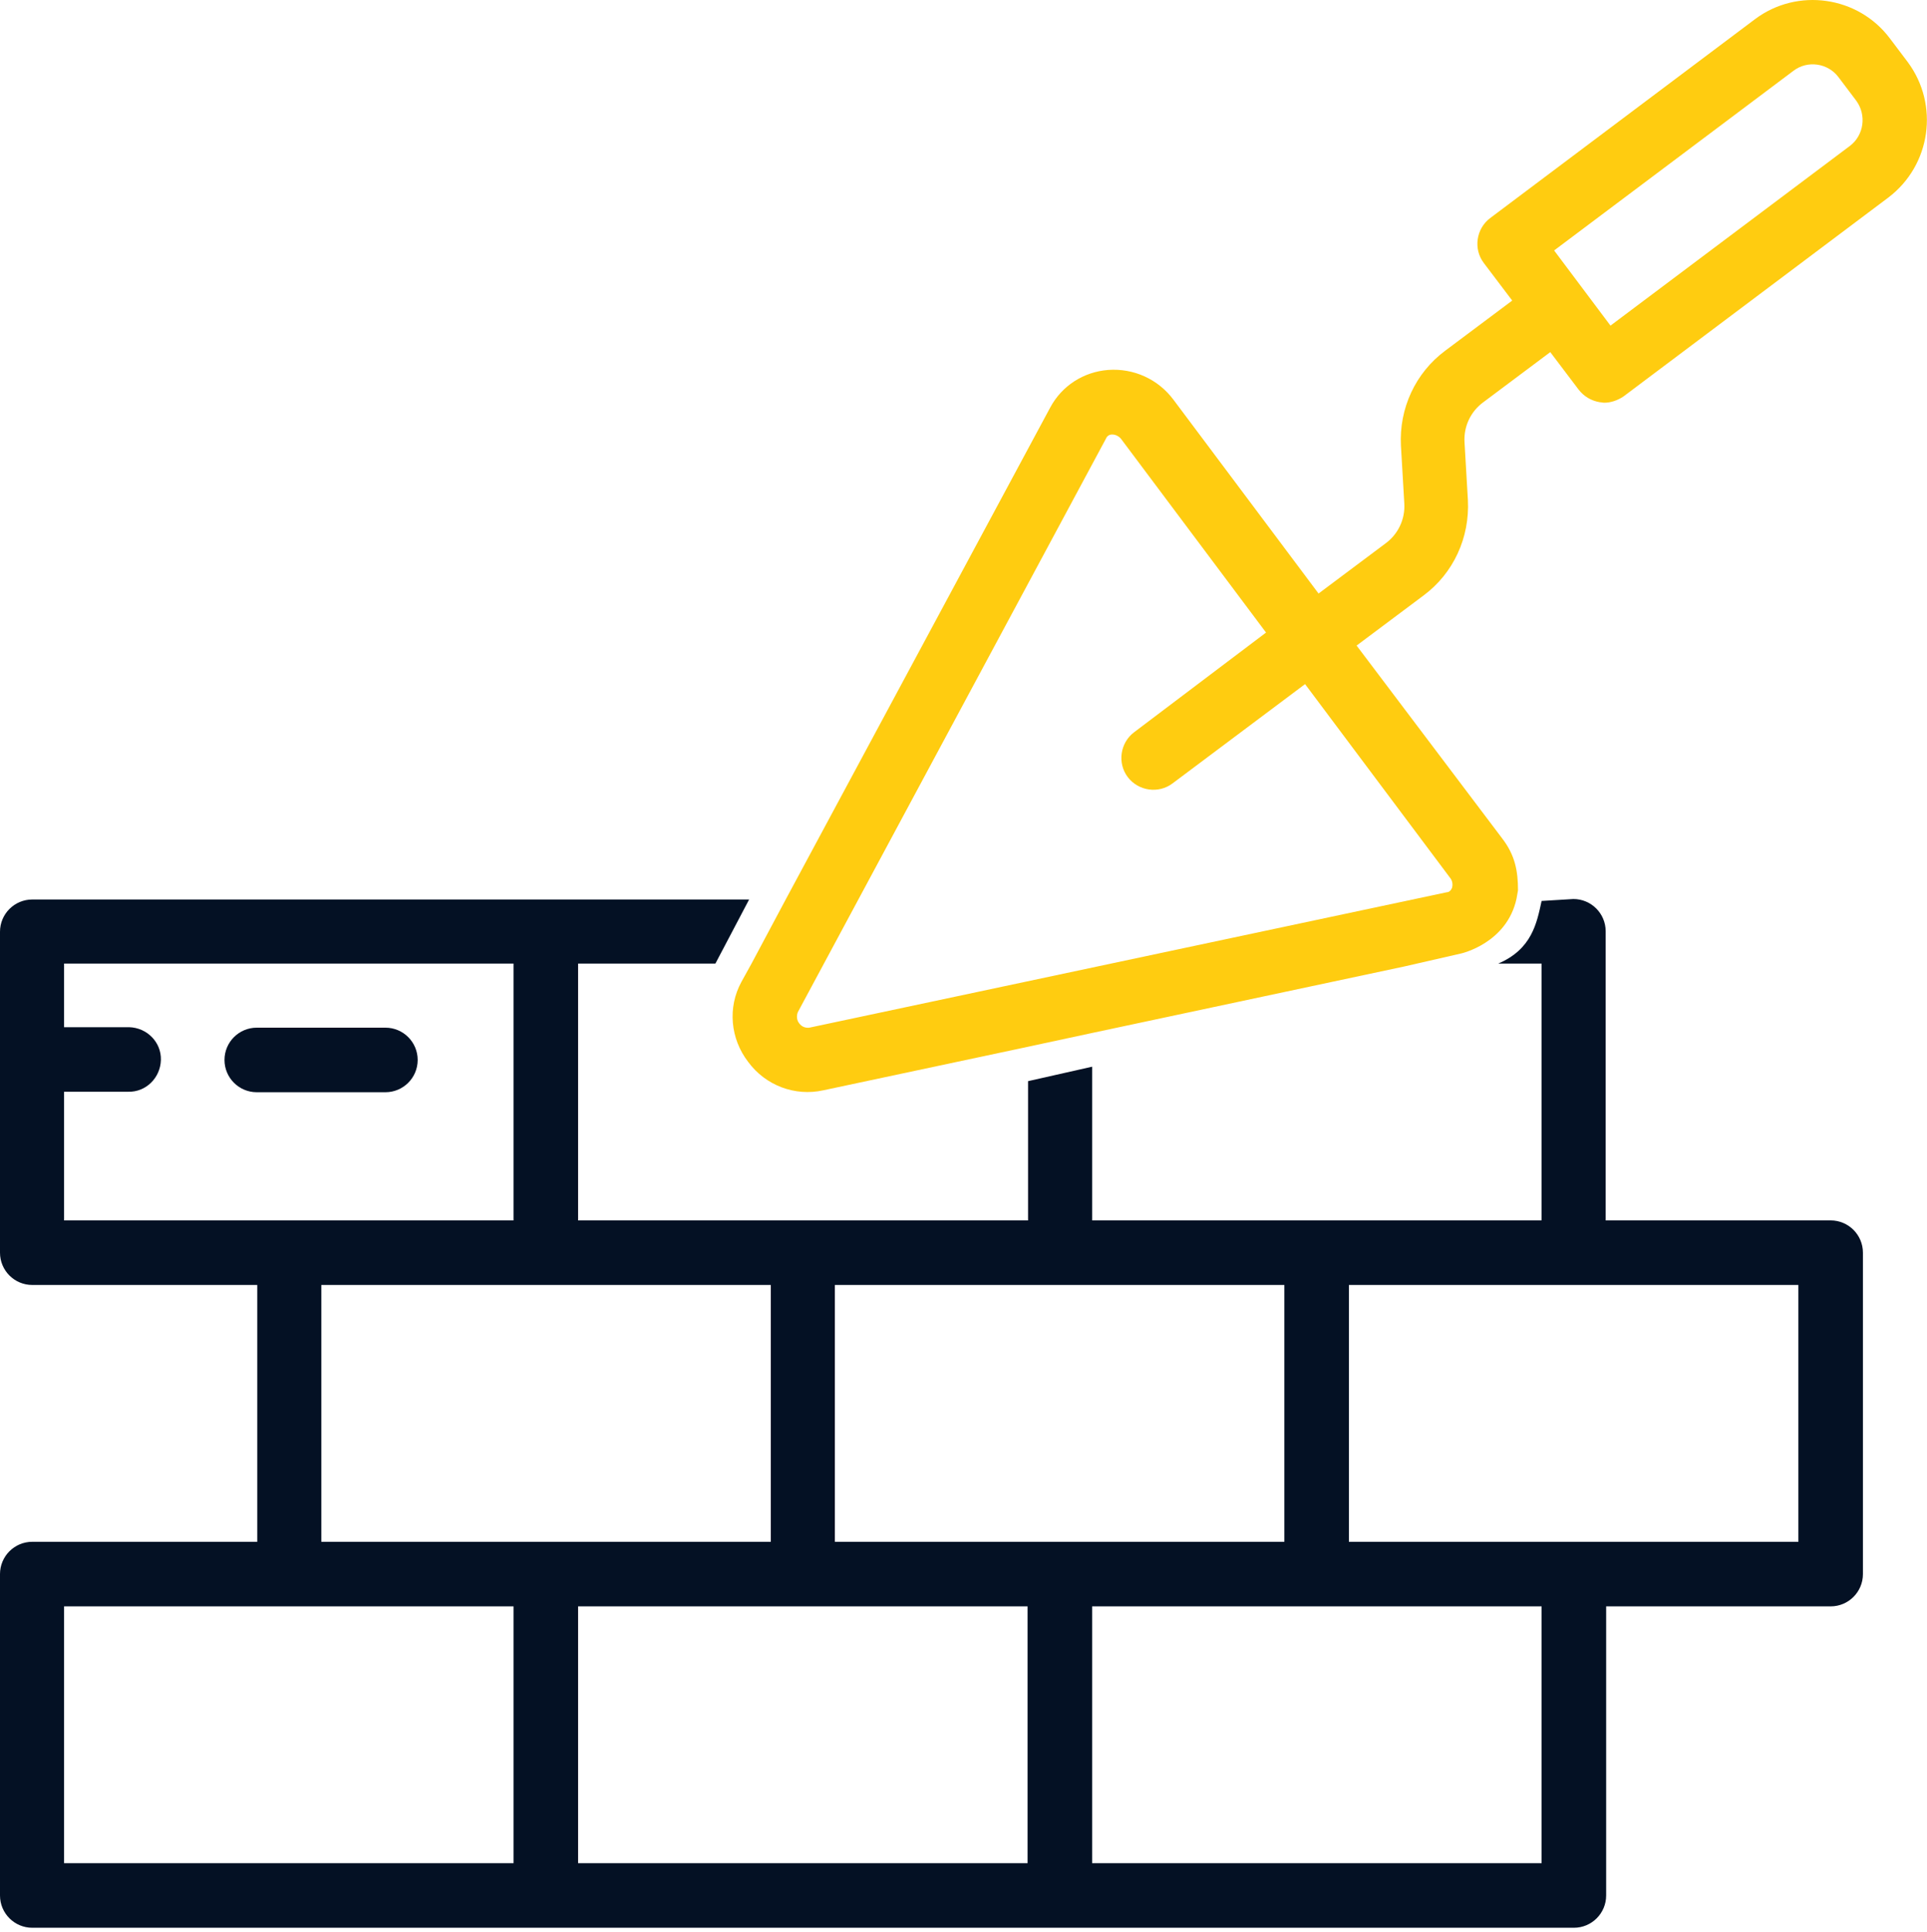
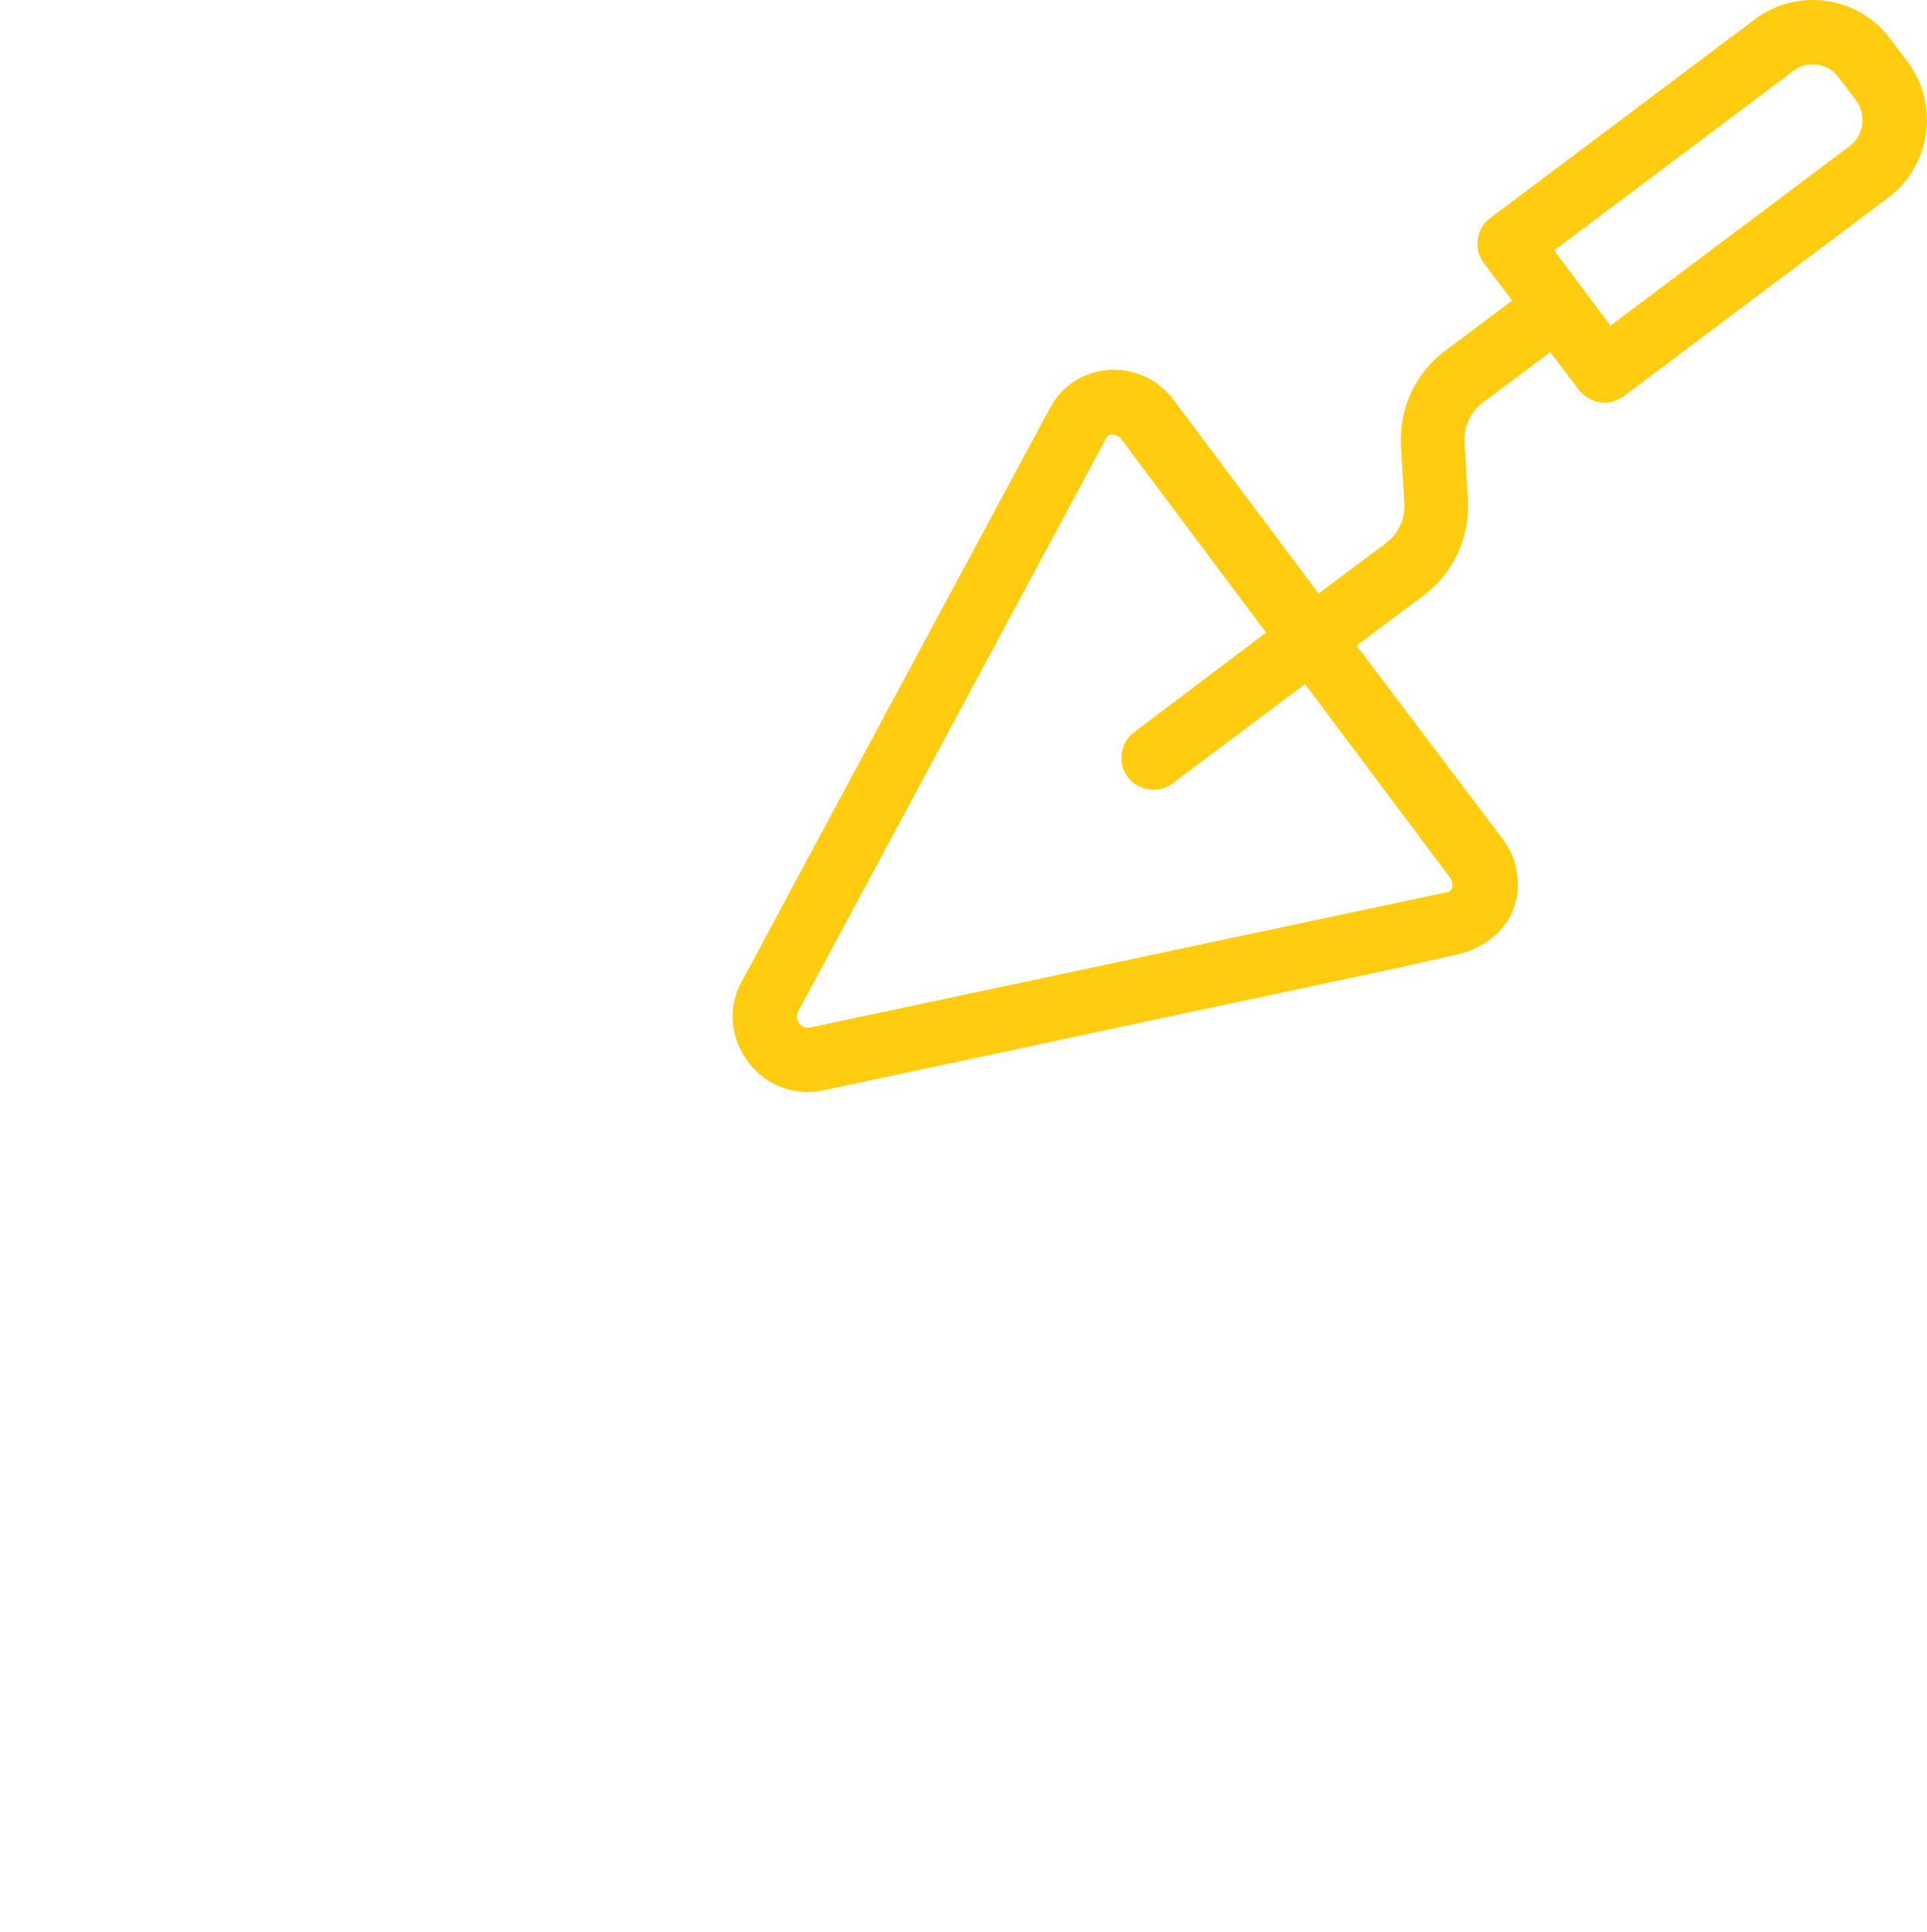
<svg xmlns="http://www.w3.org/2000/svg" width="400" height="401" viewBox="0 0 400 401" fill="none">
-   <path d="M86.7 219.979C86.7 216.279 83.7 213.279 80 213.279H53.3C49.6 213.279 46.6 216.279 46.6 219.979C46.6 223.679 49.6 226.679 53.3 226.679H80C83.7 226.679 86.7 223.679 86.7 219.979Z" fill="#041124" />
-   <path d="M380 253.279H333.3V193.279C333.3 189.579 330.3 186.579 326.6 186.579L320 186.979C319 191.579 318 196.979 311 199.979H320V253.279H226.7V221.379L213.4 224.379V253.279H120V199.979H148.5L155.5 186.679H6.7C3 186.679 0 189.679 0 193.379V259.979C0 263.679 3 266.679 6.7 266.679H53.4V319.979H6.7C3 319.979 0 322.979 0 326.679V393.379C0 397.079 3 400.079 6.7 400.079H326.7C330.4 400.079 333.4 397.079 333.4 393.379V333.379H380C383.7 333.379 386.7 330.379 386.7 326.679V259.979C386.7 256.279 383.7 253.279 380 253.279ZM173.3 266.679H266.6V319.979H173.3V266.679ZM160 266.679V319.979H66.7V266.679H160ZM13.3 253.279V226.579H26.6C30.3 226.679 33.3 223.679 33.4 219.979C33.5 216.279 30.5 213.279 26.8 213.179C26.7 213.179 26.7 213.179 26.6 213.179H13.3V199.979H106.6V253.279H13.3ZM106.7 386.679H13.3V333.379H106.6V386.679H106.7ZM213.3 386.679H120V333.379H213.3V386.679ZM320 386.679H226.7V333.379H320V386.679ZM373.3 319.979H280V266.679H373.3V319.979Z" fill="#041124" />
  <path d="M396 12.879L392.3 7.979C385.7 -0.821 373.1 -2.621 364.3 3.979L309.3 45.279C306.4 47.479 305.8 51.679 308 54.579L313.9 62.379L300 72.779C293.8 77.379 290.4 84.779 290.8 92.479L291.5 104.479C291.7 107.779 290.2 110.879 287.6 112.779L273.7 123.179L243.6 82.979C240.4 78.679 235.3 76.379 230 76.779C224.9 77.179 220.4 80.079 218 84.579L163.2 186.479L156 199.979L153.9 203.779C151 209.079 151.6 215.579 155.3 220.379C158.9 225.279 165 227.579 170.9 226.279L211.8 217.579L226.7 214.379L291.5 200.579L303.3 197.879C303.3 197.879 312.8 195.779 314.8 186.479L315.1 184.779C315.1 180.779 314.5 177.479 311.8 173.979L281.6 133.979L295.5 123.579C301.7 118.979 305.1 111.579 304.7 103.779L304 91.779C303.8 88.479 305.3 85.379 307.9 83.479L321.8 73.079L327.7 80.879C328.8 82.279 330.3 83.179 332.1 83.479C332.4 83.479 332.7 83.579 333 83.579C334.4 83.579 335.8 83.079 337 82.279L392 40.979C400.8 34.279 402.6 21.779 396 12.879ZM301 182.179C301.5 182.779 301.6 183.579 301.4 184.279C301.2 184.779 300.8 185.179 300.3 185.179L168 213.279C167.2 213.379 166.4 213.079 165.9 212.379C165.4 211.779 165.3 210.879 165.6 210.079L229.6 90.979C229.8 90.479 230.3 90.179 230.8 90.179H230.9C231.6 90.179 232.3 90.579 232.7 91.079L262.8 131.279L235.4 151.979C232.5 154.179 231.9 158.379 234.1 161.279C236.3 164.179 240.5 164.779 243.4 162.579L270.9 141.979L301 182.179ZM384 30.279L334.3 67.579L322.6 51.979L372.3 14.679C375.2 12.479 379.4 13.079 381.6 15.979L385.3 20.879C387.5 23.879 386.9 28.079 384 30.279Z" fill="#FFCC10" />
</svg>